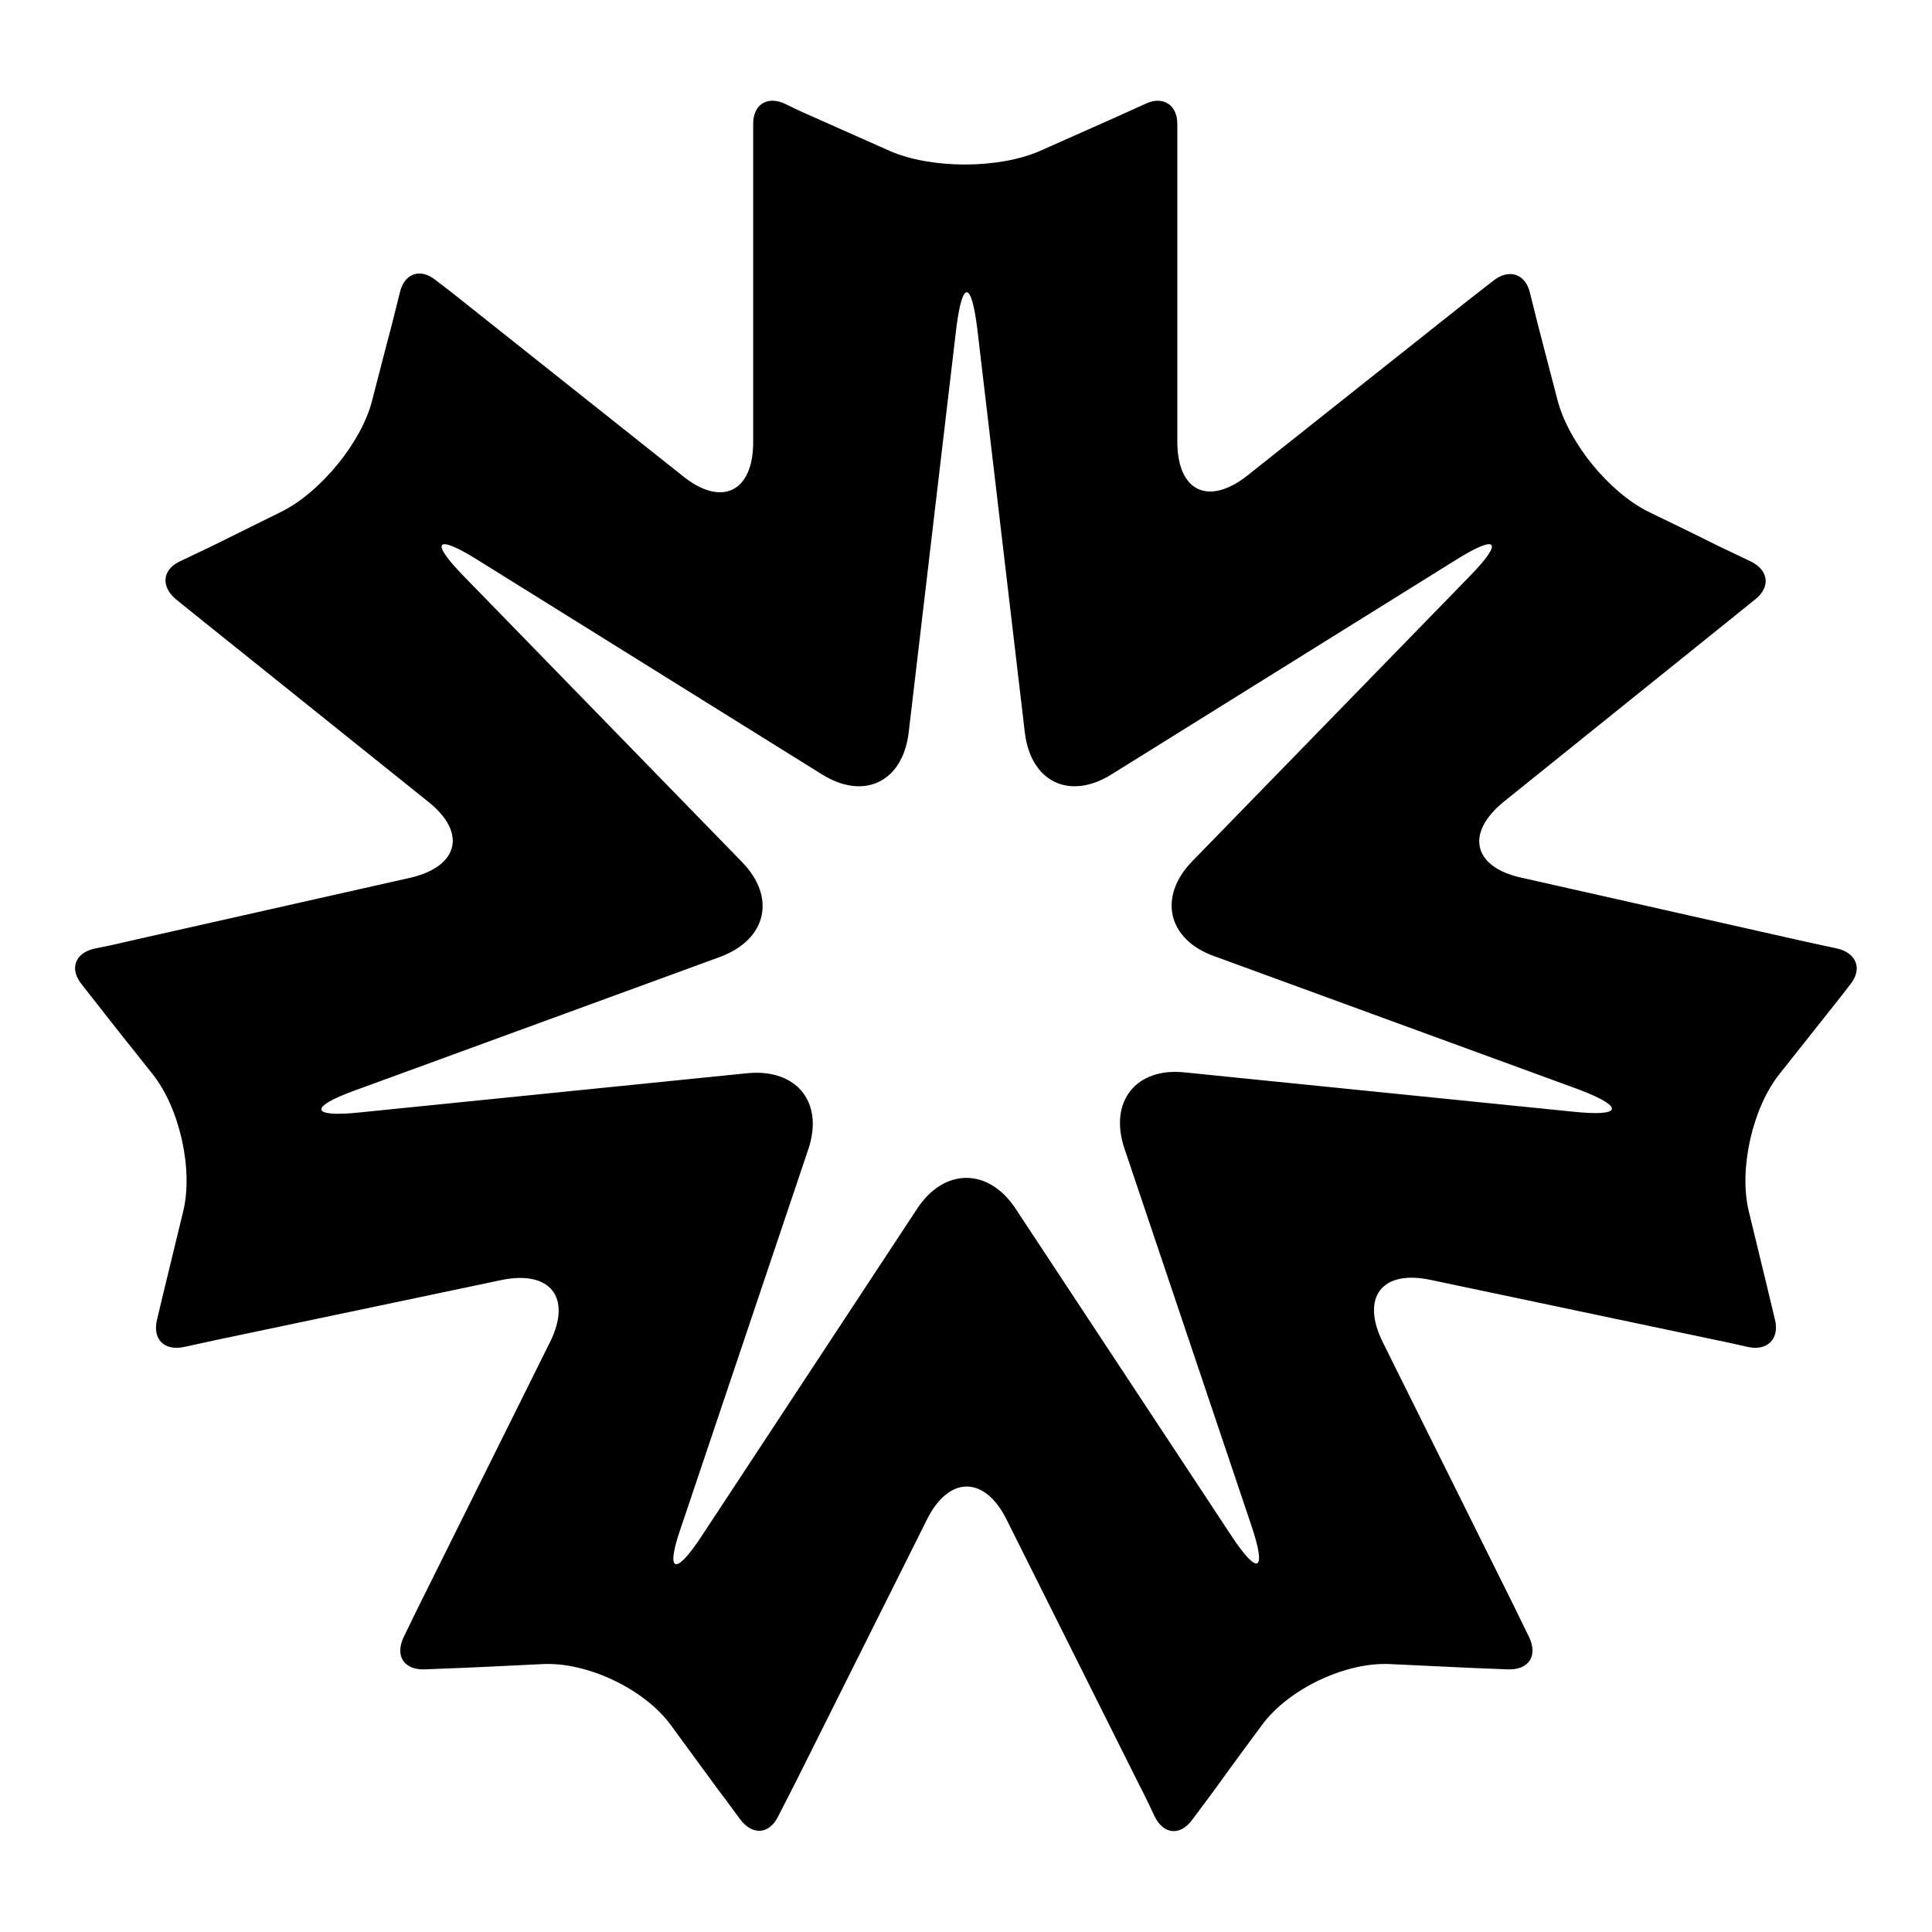
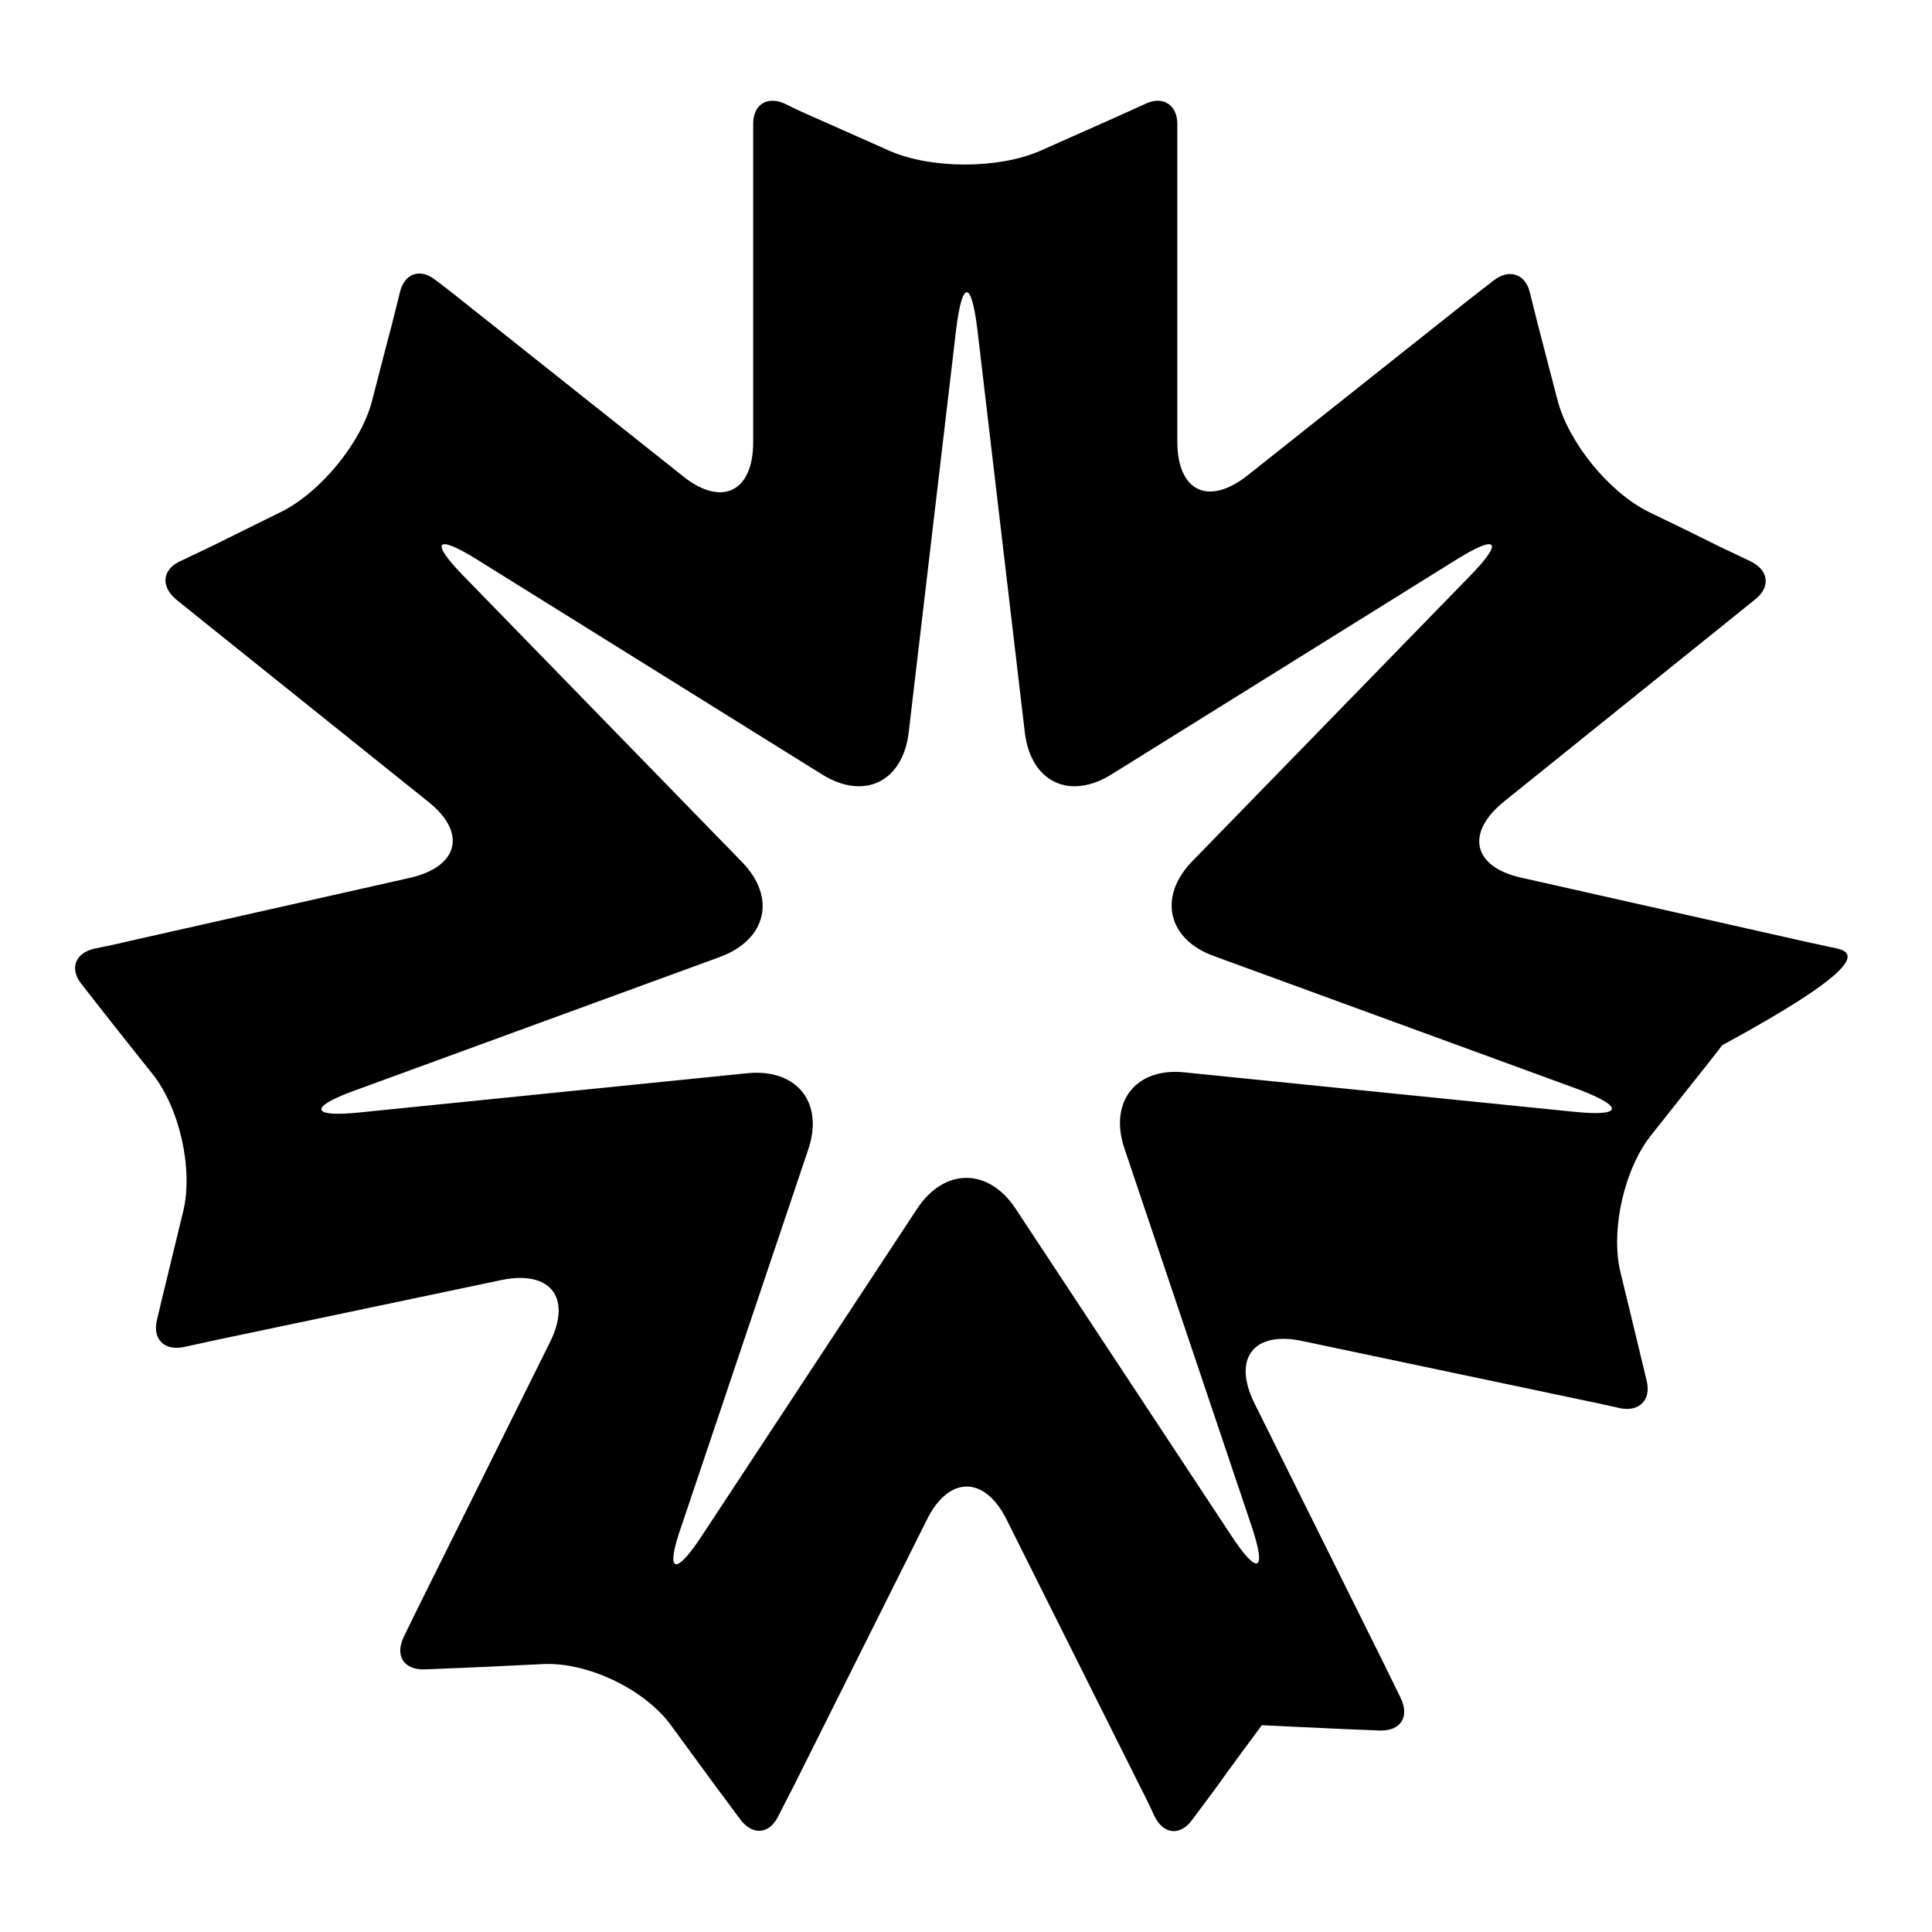
<svg xmlns="http://www.w3.org/2000/svg" version="1.1" x="0px" y="0px" viewBox="0 0 256 256" enable-background="new 0 0 256 256" xml:space="preserve">
  <g>
    <g>
      <g>
-         <path fill="#000000" d="M243.5,125.7l-4.6-1l-37.3-8.4c-6.4-1.4-7.5-5.9-2.3-10.1L229,82.3c0,0,1.6-1.3,3.6-2.9c2-1.6,1.8-3.8-0.6-5l-4.2-2c0,0-4.2-2.1-9.4-4.6c-5.2-2.6-10.5-9.1-12-14.7l-2.6-10c0,0-0.5-2-1.1-4.4c-0.6-2.4-2.7-3.1-4.7-1.6l-3.6,2.8l-29.1,23.1c-5.2,4.1-9.3,2.1-9.3-4.5V21c0,0,0-2,0-4.6c0-2.5-1.9-3.7-4.1-2.7l-4.2,1.9c0,0-4.5,2-9.9,4.4c-5.5,2.4-14.4,2.4-19.9,0l-9.9-4.4c0,0-1.9-0.8-4.1-1.9c-2.3-1-4.1,0.2-4.1,2.7V21v37.6c0,6.6-4.2,8.6-9.3,4.5L61.3,39.9c0,0-1.6-1.3-3.6-2.8c-2-1.6-4.1-0.9-4.7,1.6l-1.1,4.4c0,0-1.2,4.5-2.6,10c-1.4,5.5-6.8,12.1-12,14.7L28,72.4c0,0-1.9,0.9-4.2,2c-2.3,1.1-2.5,3.3-0.5,5l3.6,2.9l29.8,23.9c5.2,4.1,4.1,8.6-2.3,10.1l-37.3,8.4c0,0-2,0.5-4.6,1c-2.6,0.6-3.3,2.7-1.7,4.7l2.9,3.7c0,0,2.9,3.7,6.5,8.2c3.6,4.5,5.4,12.6,4.1,18.1l-2.4,9.9c0,0-0.5,2-1.1,4.6c-0.6,2.5,0.9,4.1,3.5,3.6l4.6-1l37.6-7.9c6.4-1.3,9.3,2.3,6.4,8.2l-17.2,34.6c0,0-1,2-2.2,4.5c-1.2,2.5,0,4.4,2.8,4.3l5-0.2c0,0,4.8-0.2,10.6-0.5c5.9-0.3,13.5,3.3,17,8.1l6.3,8.6c0,0,1.3,1.7,2.9,3.9c1.6,2.1,3.8,2,5-0.4l2.2-4.3l17.5-35c2.9-5.9,7.7-5.9,10.6,0l17.5,35c0,0,1,1.9,2.1,4.3c1.2,2.4,3.4,2.6,5,0.4l2.9-3.9c0,0,2.8-3.9,6.3-8.6c3.5-4.8,11.1-8.4,17-8.1l10.6,0.5c0,0,2.3,0.1,5,0.2c2.8,0.1,4-1.8,2.8-4.3l-2.2-4.5l-17.2-34.6c-2.9-5.9-0.1-9.6,6.4-8.2l37.5,7.9c0,0,2,0.4,4.6,1c2.5,0.5,4.1-1.1,3.5-3.6l-1.1-4.6c0,0-1.1-4.5-2.4-9.9c-1.3-5.5,0.5-13.6,4.1-18.1l6.5-8.2c0,0,1.3-1.6,2.9-3.7C246.8,128.4,246,126.3,243.5,125.7z M208.4,147.3l-51.4-5.2c-6.5-0.7-10.1,3.9-8,10.1l16.8,49.9c2.1,6.2,0.9,6.8-2.7,1.3l-28.5-43.2c-3.6-5.5-9.5-5.5-13.1,0L93,203.5c-3.6,5.5-4.9,4.9-2.7-1.3l16.8-49.9c2.1-6.2-1.5-10.7-8-10.1l-51.4,5.2c-6.6,0.7-6.8-0.7-0.7-2.9l48.4-17.7c6.2-2.3,7.5-7.9,2.9-12.6L61.5,76.4c-4.6-4.7-3.8-5.7,1.8-2.2l45.6,28.4c5.6,3.5,10.7,1,11.5-5.5l6.3-53.5c0.8-6.5,2-6.5,2.8,0l6.3,53.5c0.8,6.5,5.9,9,11.5,5.5l45.6-28.4c5.6-3.5,6.4-2.5,1.8,2.2l-36.7,37.7c-4.6,4.7-3.3,10.4,2.9,12.6l48.4,17.7C215.3,146.7,215,148,208.4,147.3z" />
+         <path fill="#000000" d="M243.5,125.7l-4.6-1l-37.3-8.4c-6.4-1.4-7.5-5.9-2.3-10.1L229,82.3c0,0,1.6-1.3,3.6-2.9c2-1.6,1.8-3.8-0.6-5l-4.2-2c0,0-4.2-2.1-9.4-4.6c-5.2-2.6-10.5-9.1-12-14.7l-2.6-10c0,0-0.5-2-1.1-4.4c-0.6-2.4-2.7-3.1-4.7-1.6l-3.6,2.8l-29.1,23.1c-5.2,4.1-9.3,2.1-9.3-4.5V21c0,0,0-2,0-4.6c0-2.5-1.9-3.7-4.1-2.7l-4.2,1.9c0,0-4.5,2-9.9,4.4c-5.5,2.4-14.4,2.4-19.9,0l-9.9-4.4c0,0-1.9-0.8-4.1-1.9c-2.3-1-4.1,0.2-4.1,2.7V21v37.6c0,6.6-4.2,8.6-9.3,4.5L61.3,39.9c0,0-1.6-1.3-3.6-2.8c-2-1.6-4.1-0.9-4.7,1.6l-1.1,4.4c0,0-1.2,4.5-2.6,10c-1.4,5.5-6.8,12.1-12,14.7L28,72.4c0,0-1.9,0.9-4.2,2c-2.3,1.1-2.5,3.3-0.5,5l3.6,2.9l29.8,23.9c5.2,4.1,4.1,8.6-2.3,10.1l-37.3,8.4c0,0-2,0.5-4.6,1c-2.6,0.6-3.3,2.7-1.7,4.7l2.9,3.7c0,0,2.9,3.7,6.5,8.2c3.6,4.5,5.4,12.6,4.1,18.1l-2.4,9.9c0,0-0.5,2-1.1,4.6c-0.6,2.5,0.9,4.1,3.5,3.6l4.6-1l37.6-7.9c6.4-1.3,9.3,2.3,6.4,8.2l-17.2,34.6c0,0-1,2-2.2,4.5c-1.2,2.5,0,4.4,2.8,4.3l5-0.2c0,0,4.8-0.2,10.6-0.5c5.9-0.3,13.5,3.3,17,8.1l6.3,8.6c0,0,1.3,1.7,2.9,3.9c1.6,2.1,3.8,2,5-0.4l2.2-4.3l17.5-35c2.9-5.9,7.7-5.9,10.6,0l17.5,35c0,0,1,1.9,2.1,4.3c1.2,2.4,3.4,2.6,5,0.4l2.9-3.9c0,0,2.8-3.9,6.3-8.6l10.6,0.5c0,0,2.3,0.1,5,0.2c2.8,0.1,4-1.8,2.8-4.3l-2.2-4.5l-17.2-34.6c-2.9-5.9-0.1-9.6,6.4-8.2l37.5,7.9c0,0,2,0.4,4.6,1c2.5,0.5,4.1-1.1,3.5-3.6l-1.1-4.6c0,0-1.1-4.5-2.4-9.9c-1.3-5.5,0.5-13.6,4.1-18.1l6.5-8.2c0,0,1.3-1.6,2.9-3.7C246.8,128.4,246,126.3,243.5,125.7z M208.4,147.3l-51.4-5.2c-6.5-0.7-10.1,3.9-8,10.1l16.8,49.9c2.1,6.2,0.9,6.8-2.7,1.3l-28.5-43.2c-3.6-5.5-9.5-5.5-13.1,0L93,203.5c-3.6,5.5-4.9,4.9-2.7-1.3l16.8-49.9c2.1-6.2-1.5-10.7-8-10.1l-51.4,5.2c-6.6,0.7-6.8-0.7-0.7-2.9l48.4-17.7c6.2-2.3,7.5-7.9,2.9-12.6L61.5,76.4c-4.6-4.7-3.8-5.7,1.8-2.2l45.6,28.4c5.6,3.5,10.7,1,11.5-5.5l6.3-53.5c0.8-6.5,2-6.5,2.8,0l6.3,53.5c0.8,6.5,5.9,9,11.5,5.5l45.6-28.4c5.6-3.5,6.4-2.5,1.8,2.2l-36.7,37.7c-4.6,4.7-3.3,10.4,2.9,12.6l48.4,17.7C215.3,146.7,215,148,208.4,147.3z" />
      </g>
      <g />
      <g />
      <g />
      <g />
      <g />
      <g />
      <g />
      <g />
      <g />
      <g />
      <g />
      <g />
      <g />
      <g />
      <g />
    </g>
  </g>
</svg>